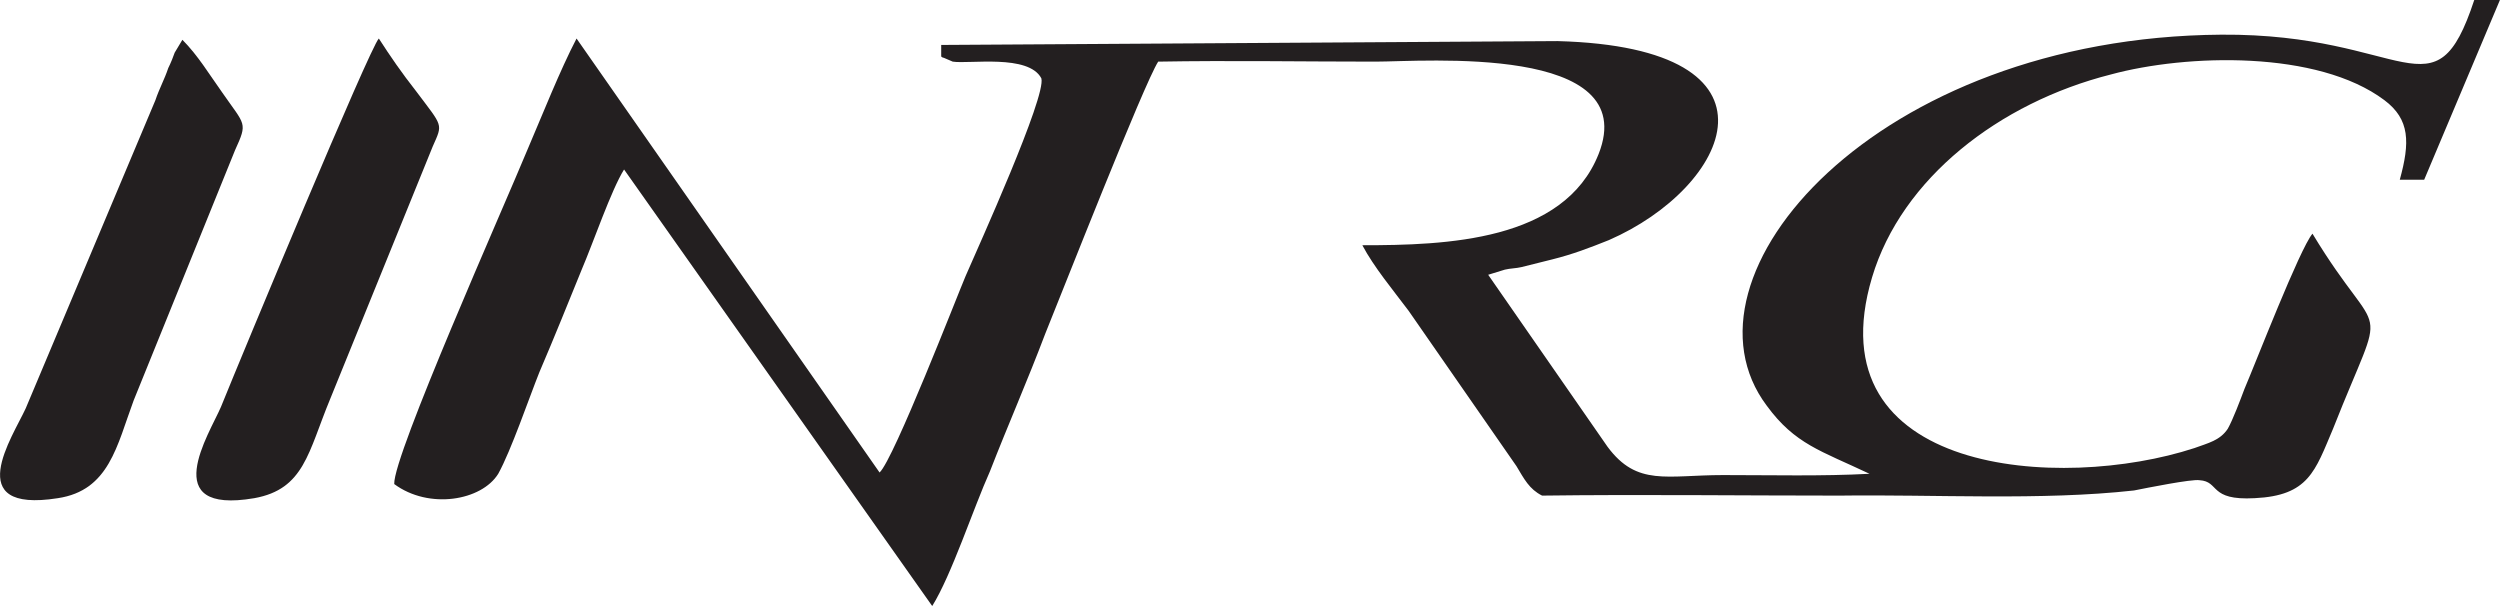
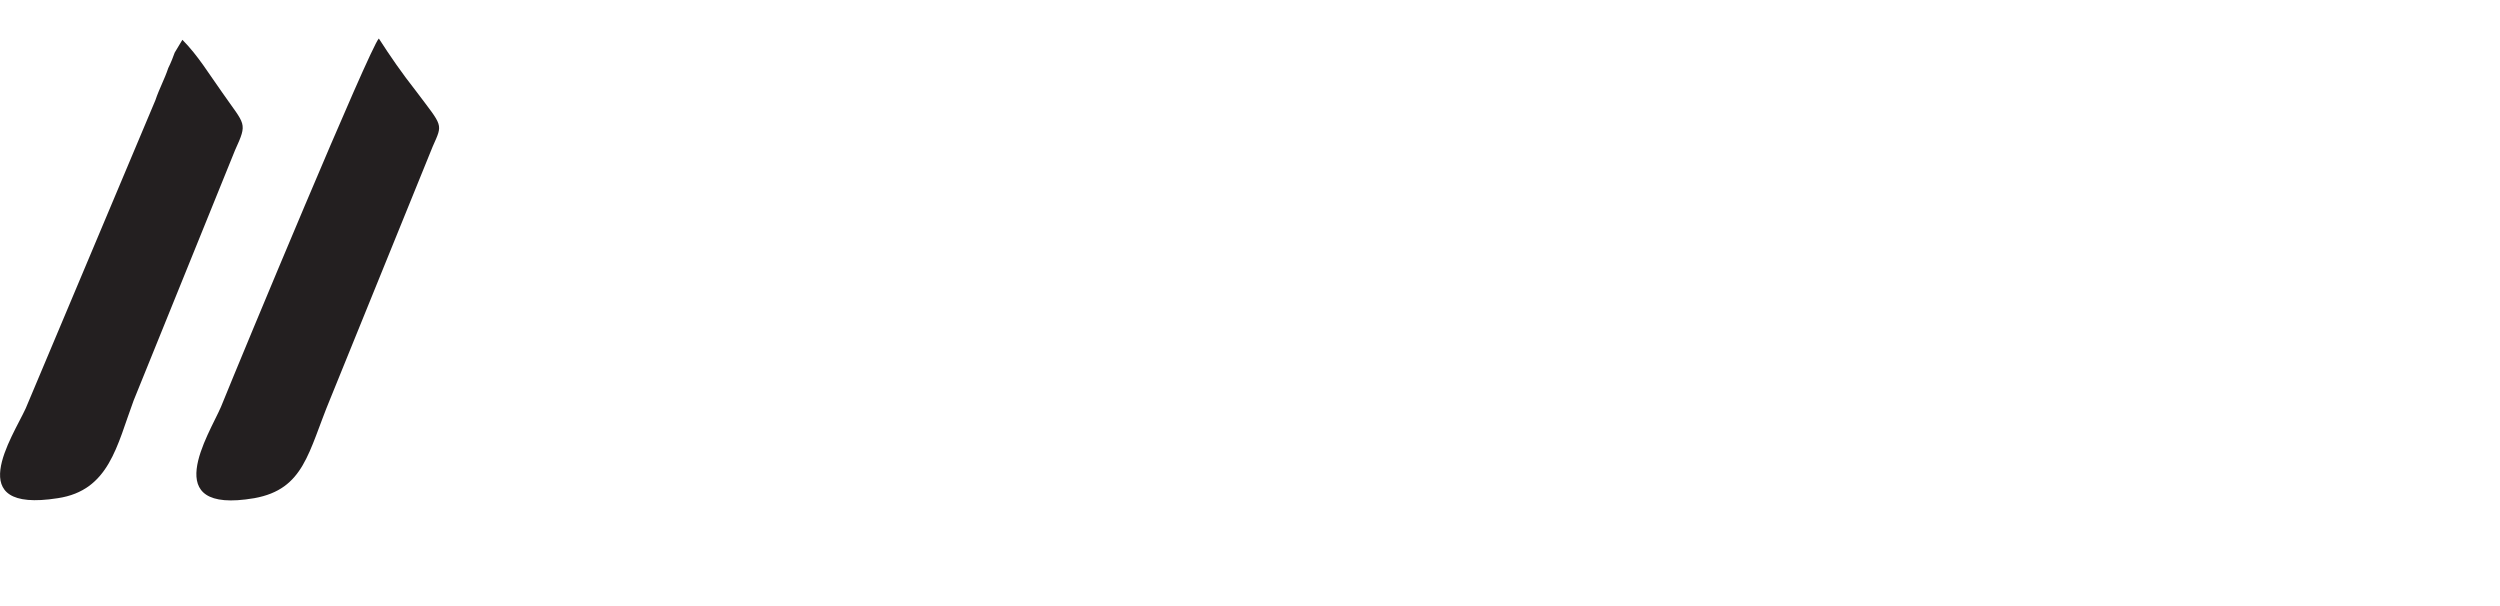
<svg xmlns="http://www.w3.org/2000/svg" xml:space="preserve" width="233.639mm" height="56.637mm" style="shape-rendering:geometricPrecision; text-rendering:geometricPrecision; image-rendering:optimizeQuality; fill-rule:evenodd; clip-rule:evenodd" viewBox="0 0 1947 472">
  <defs>
    <style type="text/css">  .fil0 {fill:#231F20}  </style>
  </defs>
  <g id="Слой_x0020_1">
    <g id="_2977895024432">
      <g>
-         <path class="fil0" d="M1947 0l-20 0c-31,94 -52,26 -197,27 -269,2 -430,188 -354,289 22,30 42,35 80,53 -37,2 -76,1 -114,1 -44,0 -67,9 -90,-22l-93 -134 13 -4c4,-1 9,-1 13,-2 8,-2 16,-4 24,-6 16,-4 29,-9 44,-15 94,-41 146,-150 -40,-155l-480 3 0 9c0,0 1,1 2,1l7 3c13,2 59,-6 69,13 4,14 -49,131 -59,154 -6,14 -56,143 -67,153l-236 -338c-13,25 -26,58 -38,86 -19,46 -105,239 -104,261 27,20 68,13 81,-8 10,-18 24,-59 32,-79 12,-28 22,-53 33,-80 9,-21 23,-62 33,-78l240 340c15,-24 32,-76 45,-105 14,-36 29,-70 43,-107 13,-32 77,-195 88,-212 56,-1 113,0 169,0 38,0 208,-14 174,72 -27,68 -119,71 -184,71 9,17 24,35 36,51l84 121c6,10 10,18 20,23 77,-1 155,0 232,0 73,-1 157,4 229,-4 10,-2 45,-9 51,-8 16,1 7,16 43,14 42,-2 47,-21 61,-54 43,-109 39,-61 -16,-152 -10,12 -44,100 -53,121 -3,8 -9,24 -13,31 -6,9 -15,11 -26,15 -104,34 -297,21 -251,-133 23,-77 99,-136 186,-158 59,-16 161,-19 213,20 20,15 20,33 12,62l19 0 59 -140z" />
-         <path class="fil0" d="M295 30c-7,7 -106,245 -123,287 -9,21 -50,84 26,71 39,-7 42,-36 59,-77l80 -197c8,-18 8,-15 -13,-43 -11,-14 -20,-27 -29,-41z" />
+         <path class="fil0" d="M295 30c-7,7 -106,245 -123,287 -9,21 -50,84 26,71 39,-7 42,-36 59,-77l80 -197c8,-18 8,-15 -13,-43 -11,-14 -20,-27 -29,-41" />
        <path class="fil0" d="M142 31l-6 10c-1,3 -3,8 -5,12 -3,9 -7,16 -10,25l-101 240c-10,22 -51,82 25,70 40,-6 46,-41 59,-76l79 -195c10,-22 8,-19 -10,-45 -10,-14 -19,-29 -31,-41z" />
      </g>
    </g>
  </g>
</svg>